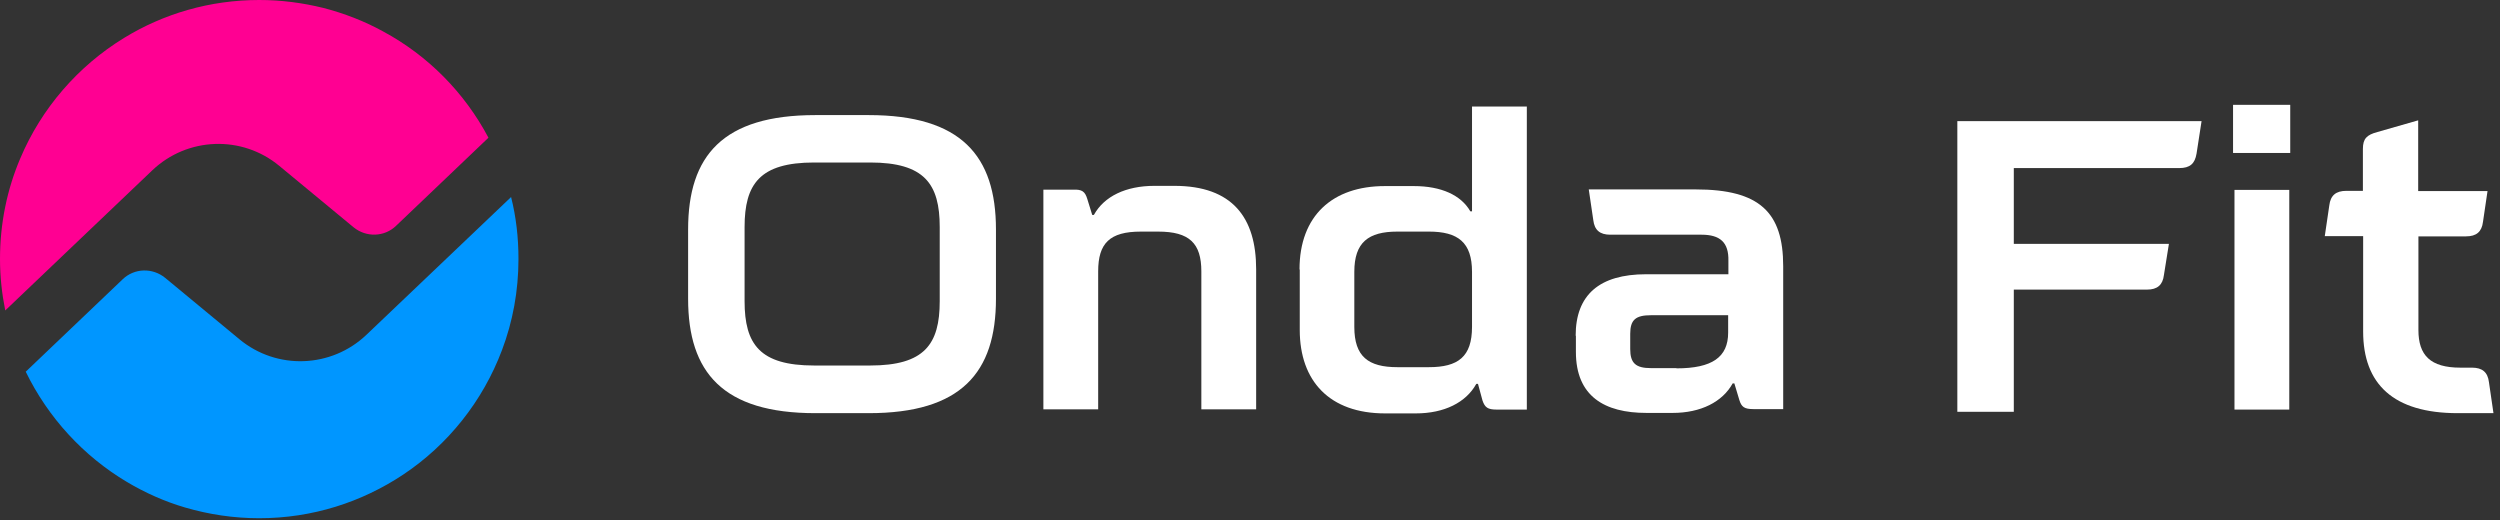
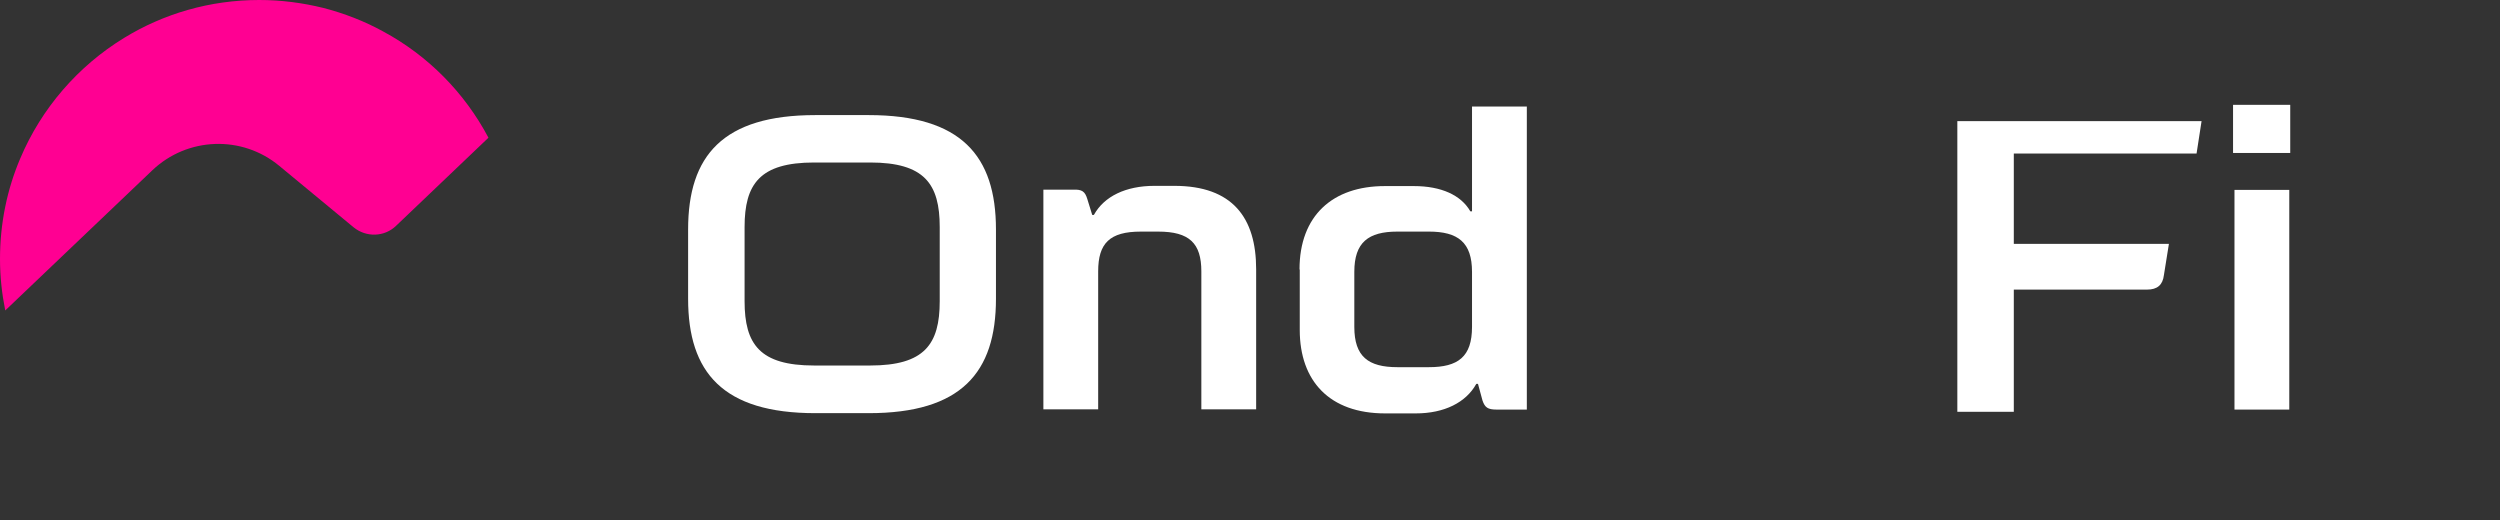
<svg xmlns="http://www.w3.org/2000/svg" width="245" height="51" viewBox="0 0 245 51" fill="none">
  <rect x="0" y="0" width="245" height="51" fill="#333333" stroke="none" />
-   <path d="M50.81 25.381C50.81 28.51 50.25 31.523 49.199 34.301C47.308 39.322 43.898 43.595 39.509 46.513C35.469 49.199 30.636 50.786 25.405 50.786C22.883 50.786 20.455 50.413 18.143 49.736C16.135 49.152 14.22 48.288 12.446 47.237C8.173 44.692 4.717 40.933 2.522 36.426L12.025 27.366C13.169 26.269 14.944 26.222 16.182 27.226L23.467 33.25C27.133 36.286 32.48 36.076 35.913 32.807L50.086 19.31C50.577 21.248 50.81 23.28 50.81 25.381Z" fill="#0096FF" />
  <path d="M47.868 13.496L38.808 22.136C37.664 23.233 35.889 23.28 34.652 22.276L27.366 16.252C23.701 13.216 18.353 13.426 14.921 16.695L0.514 30.425C0.187 28.791 0 27.11 0 25.382C0 21.879 0.701 18.54 1.985 15.528C4.063 10.601 7.659 6.468 12.165 3.713C16.018 1.354 20.548 0 25.405 0C27.577 0 29.655 0.28 31.663 0.771C33.741 1.308 35.726 2.078 37.547 3.082C41.937 5.441 45.533 9.083 47.868 13.496Z" fill="#FF0092" />
  <path d="M79.904 40.49C70.844 40.49 67.435 36.497 67.435 29.282V22.487C67.435 15.248 70.844 11.279 79.904 11.279H85.135C94.195 11.279 97.604 15.272 97.604 22.487V29.282C97.604 36.52 94.195 40.49 85.135 40.49H79.904ZM85.275 35.82C90.599 35.82 92.093 33.742 92.093 29.515V22.253C92.093 18.027 90.599 15.925 85.275 15.925H79.788C74.464 15.925 72.969 18.027 72.969 22.253V29.515C72.969 33.742 74.464 35.82 79.788 35.82H85.275Z" fill="white" />
  <path d="M102.251 18.588H105.17C106.057 18.541 106.337 18.798 106.547 19.475L107.038 21.063H107.201C108.205 19.241 110.33 18.214 113.132 18.214H115.093C120.791 18.214 123.103 21.343 123.103 26.387V40.117H117.732V26.597C117.732 23.841 116.564 22.697 113.506 22.697H111.801C108.742 22.697 107.621 23.841 107.621 26.597V40.117H102.251V18.588Z" fill="white" />
  <path d="M127.352 26.409C127.352 21.132 130.598 18.236 135.712 18.236H138.561C141.246 18.236 143.184 19.124 144.095 20.712H144.258V10.438H149.629V40.139H146.663C145.799 40.139 145.519 39.929 145.285 39.252L144.842 37.617H144.678C143.674 39.438 141.549 40.513 138.747 40.513H135.735C130.295 40.513 127.376 37.337 127.376 32.34V26.409H127.352ZM140.032 35.983C142.88 35.983 144.258 34.979 144.258 32.036V26.643C144.258 23.747 142.88 22.696 140.032 22.696H136.949C134.101 22.696 132.723 23.747 132.723 26.643V32.036C132.723 34.955 134.101 35.983 136.949 35.983H140.032Z" fill="white" />
-   <path d="M154.415 32.9C154.415 28.907 156.727 26.876 161.327 26.876H169.383V25.568C169.429 23.747 168.565 23 166.744 23H157.801C156.797 23 156.26 22.556 156.143 21.575L155.699 18.563H166.184C172.441 18.563 174.753 20.805 174.753 26.082V40.092H171.834C170.947 40.092 170.667 39.882 170.457 39.205L169.966 37.57H169.803C168.799 39.392 166.674 40.466 163.919 40.466H161.35C157.24 40.466 154.438 38.831 154.438 34.488V32.9H154.415ZM164.292 36.099C167.795 36.099 169.359 35.002 169.359 32.597V30.892H161.794C160.299 30.892 159.762 31.336 159.762 32.714V34.208C159.762 35.586 160.299 36.076 161.794 36.076H164.292V36.099Z" fill="white" />
-   <path d="M191.842 11.872H215.753L215.263 15.048C215.099 16.052 214.609 16.472 213.558 16.472H197.353V23.897H212.554L212.064 26.956C211.947 27.937 211.41 28.381 210.406 28.381H197.353V40.359H191.819V11.872H191.842Z" fill="white" />
+   <path d="M191.842 11.872H215.753L215.263 15.048H197.353V23.897H212.554L212.064 26.956C211.947 27.937 211.41 28.381 210.406 28.381H197.353V40.359H191.819V11.872H191.842Z" fill="white" />
  <path d="M218.839 14.991V10.274H224.443V14.991H218.839ZM218.979 40.139V18.61H224.349V40.139H218.979Z" fill="white" />
-   <path d="M231.564 23.141H227.828L228.272 20.128C228.389 19.148 228.926 18.704 229.93 18.704H231.564V14.595C231.564 13.59 231.938 13.217 232.989 12.937L236.982 11.793V18.727H243.777L243.333 21.74C243.216 22.72 242.679 23.164 241.675 23.164H237.005V32.341C237.005 34.816 238.173 36.03 241.115 36.03H242.259C243.263 36.03 243.8 36.474 243.917 37.454L244.36 40.49H240.858C234.553 40.49 231.588 37.641 231.588 32.481V23.141H231.564Z" fill="white" />
</svg>